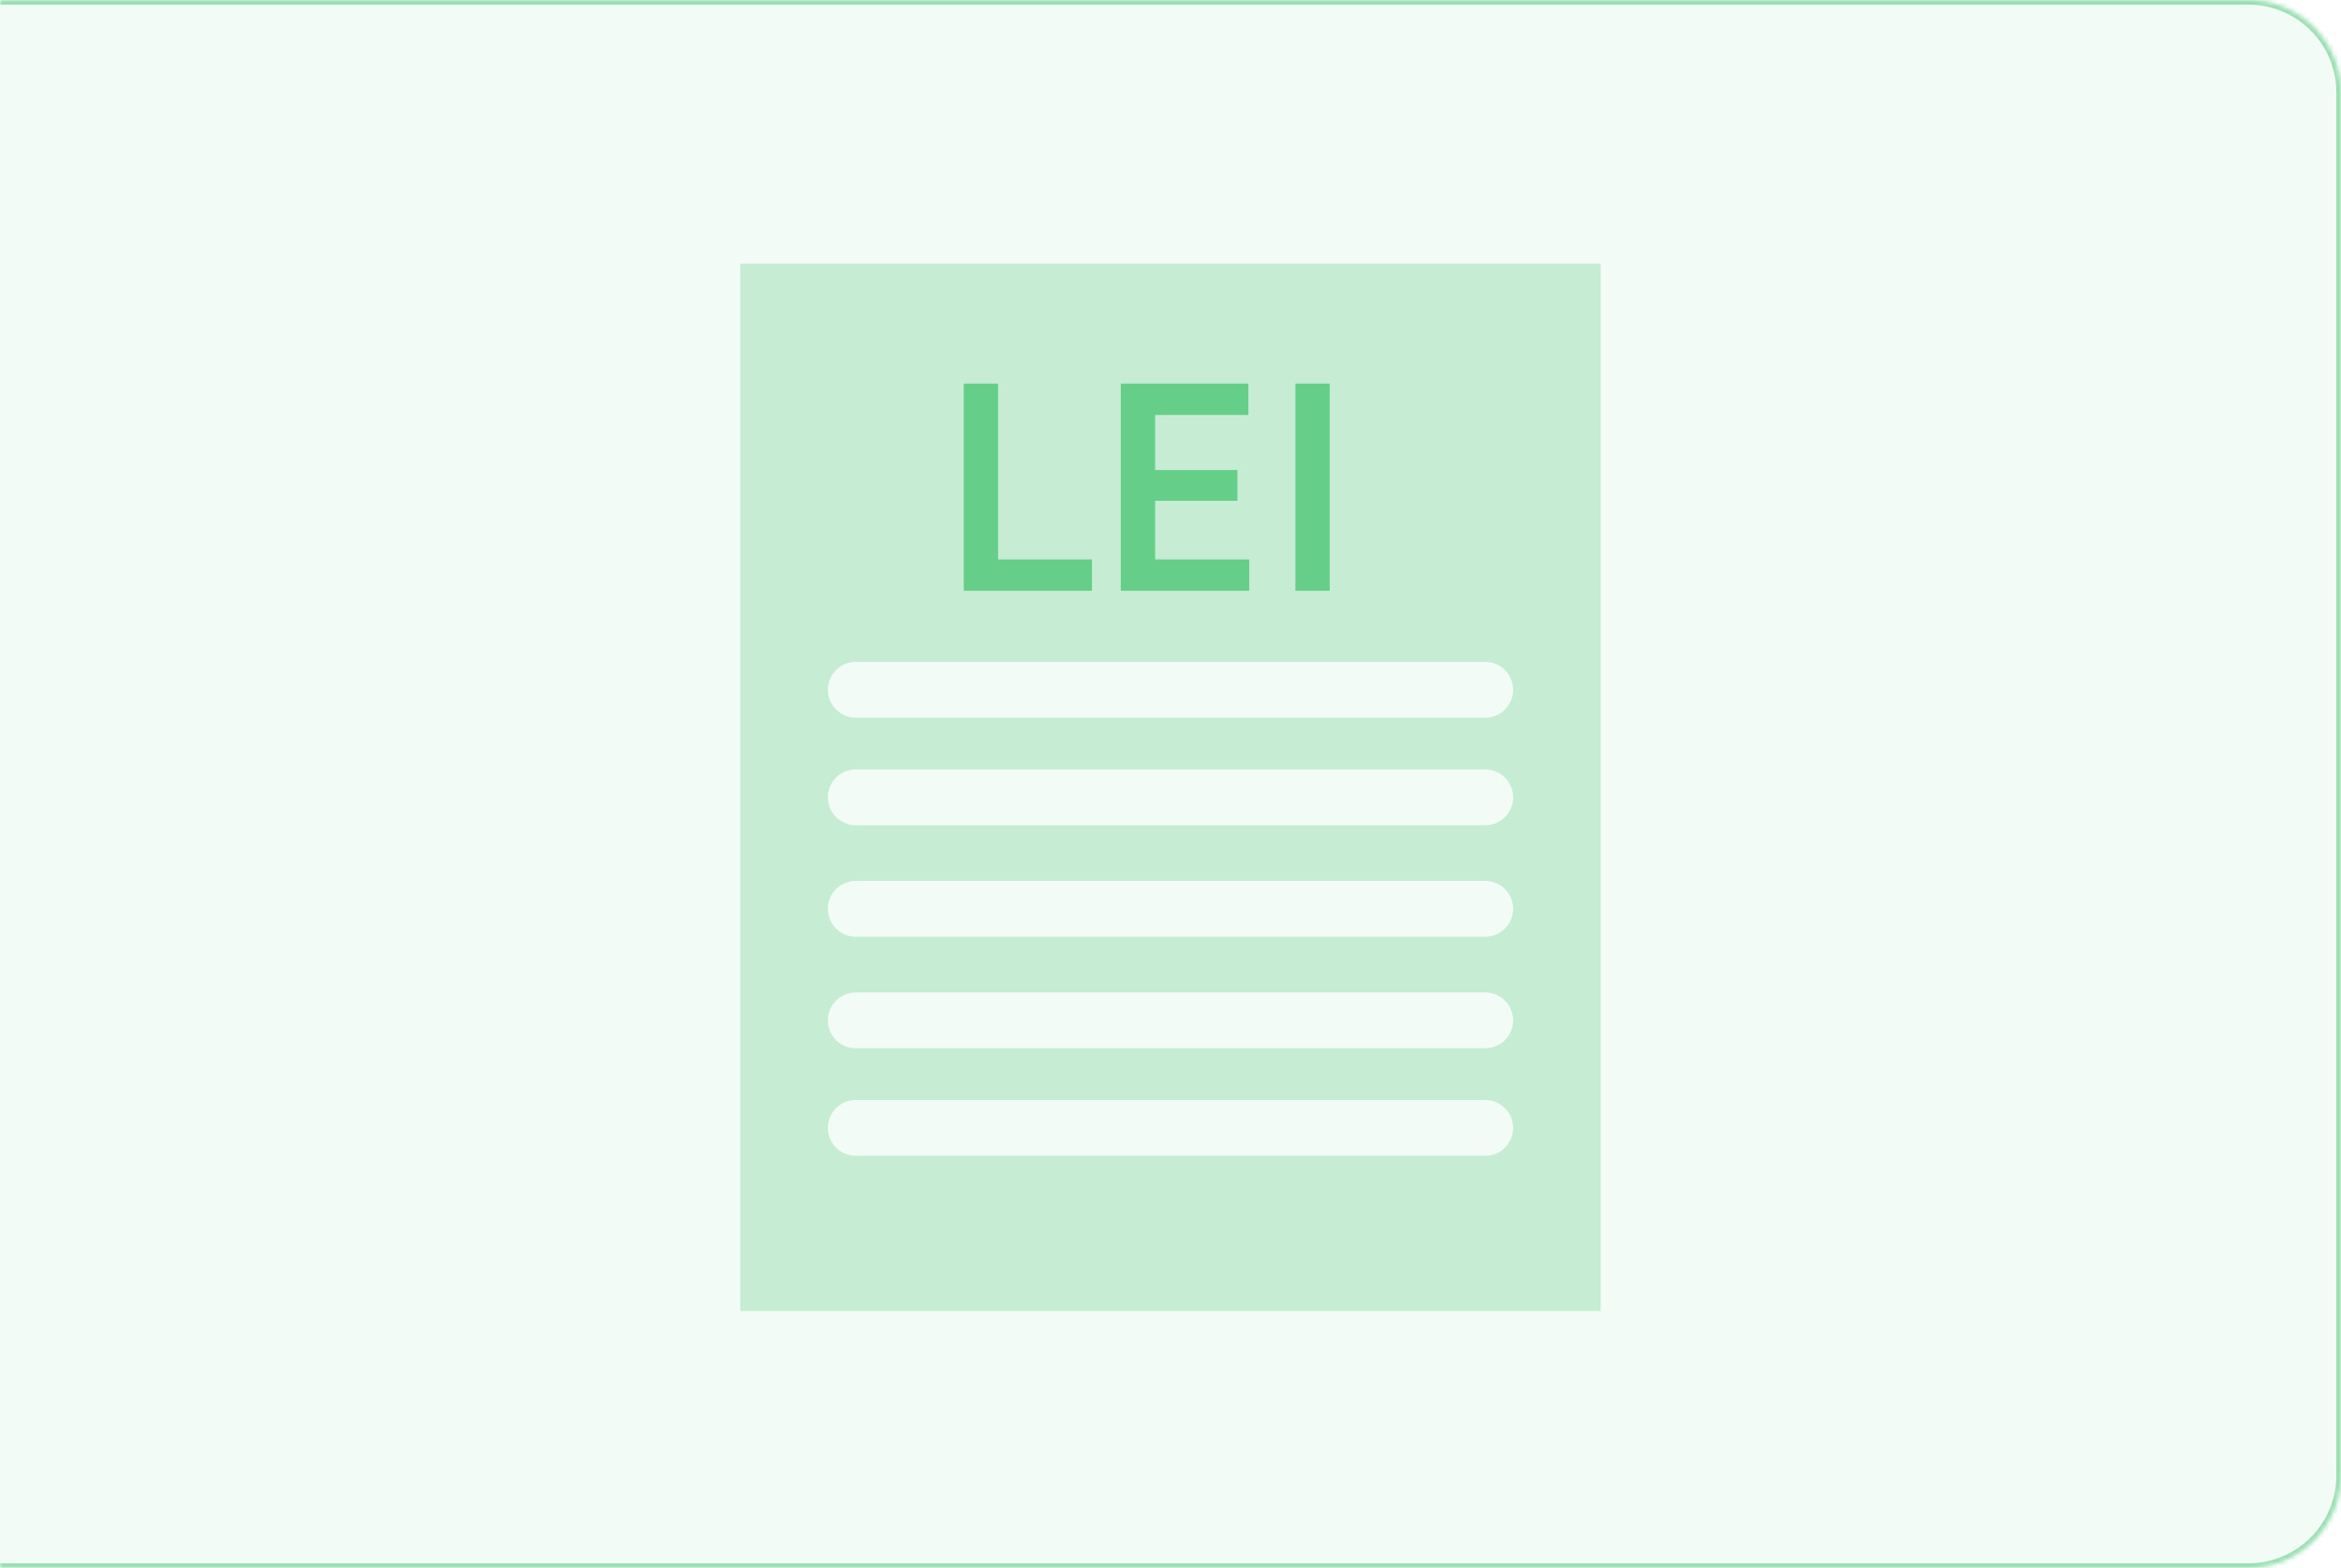
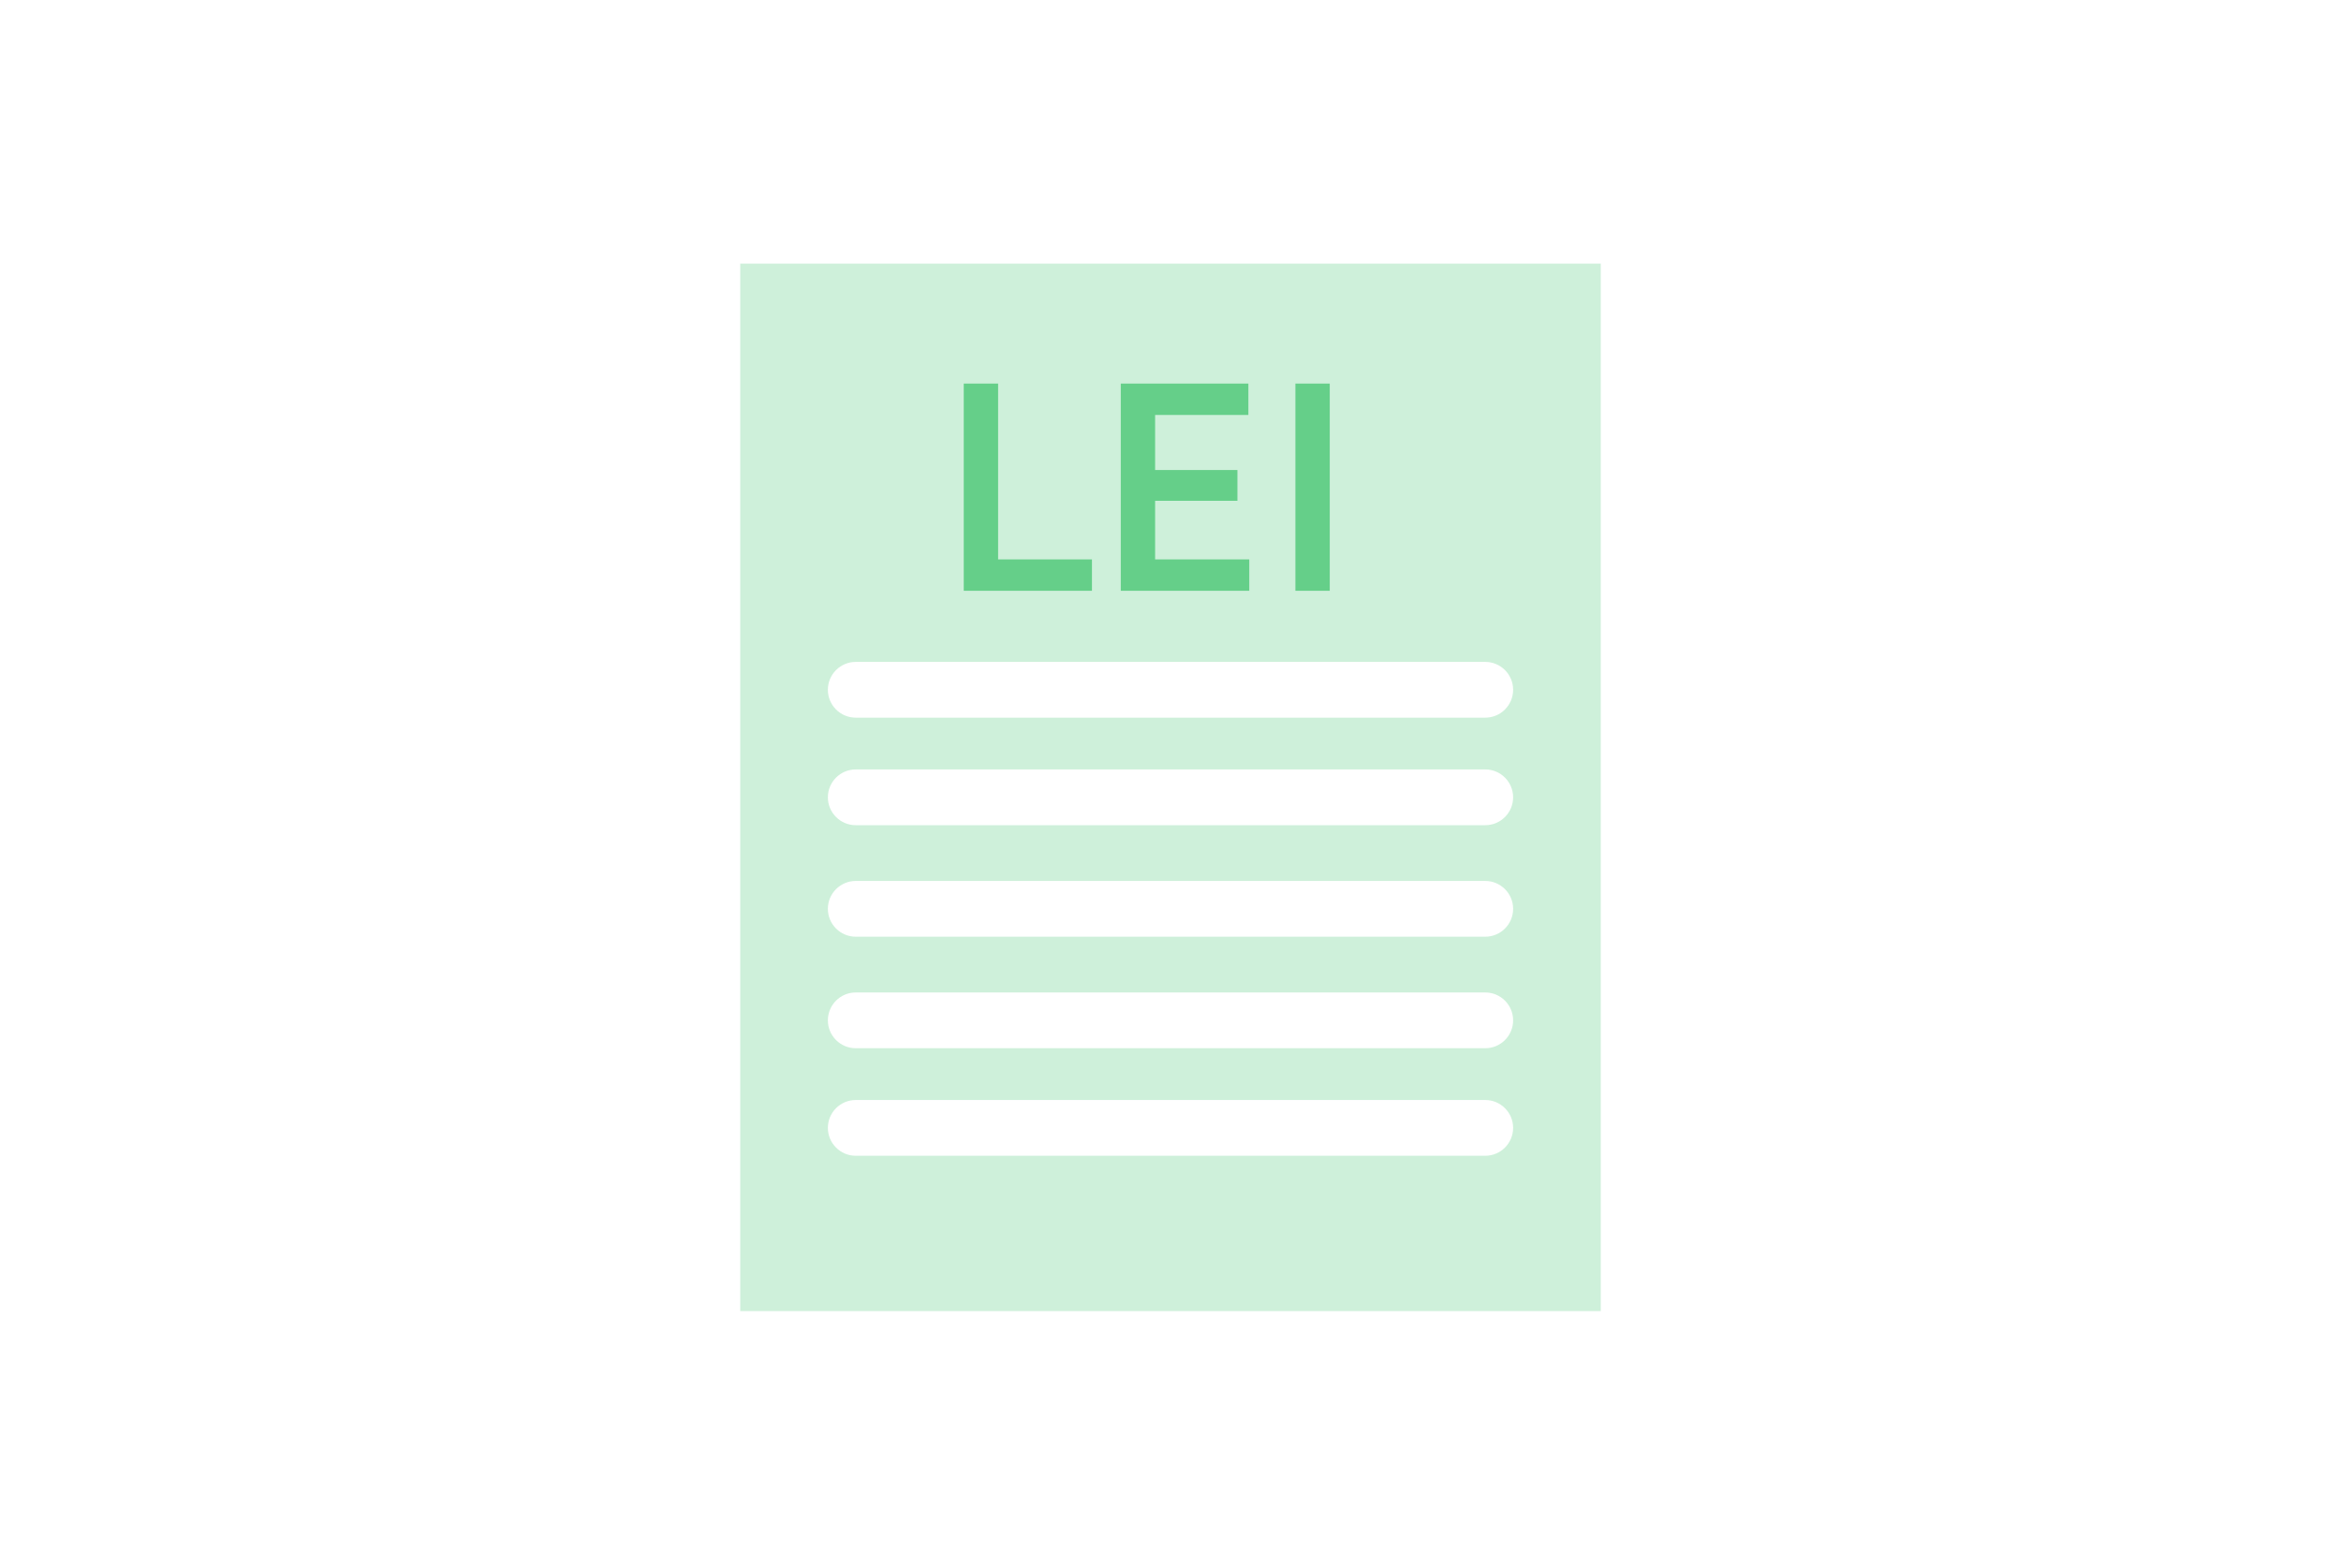
<svg xmlns="http://www.w3.org/2000/svg" width="506" height="339" viewBox="0 0 506 339" fill="none">
  <mask id="path-1-inside-1_280_939" fill="white">
-     <path d="M0 0H486C497.046 0 506 8.954 506 20V319C506 330.046 497.046 339 486 339H0V0Z" />
-   </mask>
-   <path d="M0 0H486C497.046 0 506 8.954 506 20V319C506 330.046 497.046 339 486 339H0V0Z" fill="#65CF89" fill-opacity="0.08" />
+     </mask>
  <path d="M0 -1H486C497.598 -1 507 8.402 507 20H505C505 9.507 496.493 1 486 1H0V-1ZM507 319C507 330.598 497.598 340 486 340H0V338H486C496.493 338 505 329.493 505 319H507ZM0 339V0V339ZM486 -1C497.598 -1 507 8.402 507 20V319C507 330.598 497.598 340 486 340V338C496.493 338 505 329.493 505 319V20C505 9.507 496.493 1 486 1V-1Z" fill="#65CF89" fill-opacity="0.64" mask="url(#path-1-inside-1_280_939)" />
  <path fill-rule="evenodd" clip-rule="evenodd" d="M346 57H160V283.472H346V57ZM184.972 143.111C181.643 143.111 178.944 145.81 178.944 149.139C178.944 152.468 181.643 155.167 184.972 155.167H321.028C324.357 155.167 327.056 152.468 327.056 149.139C327.056 145.81 324.357 143.111 321.028 143.111H184.972ZM178.944 172.389C178.944 169.06 181.643 166.361 184.972 166.361H321.028C324.357 166.361 327.056 169.06 327.056 172.389C327.056 175.718 324.357 178.417 321.028 178.417H184.972C181.643 178.417 178.944 175.718 178.944 172.389ZM184.972 190.472C181.643 190.472 178.944 193.171 178.944 196.5C178.944 199.829 181.643 202.528 184.972 202.528H321.028C324.357 202.528 327.056 199.829 327.056 196.5C327.056 193.171 324.357 190.472 321.028 190.472H184.972ZM178.944 220.611C178.944 217.282 181.643 214.583 184.972 214.583H321.028C324.357 214.583 327.056 217.282 327.056 220.611C327.056 223.94 324.357 226.639 321.028 226.639H184.972C181.643 226.639 178.944 223.94 178.944 220.611ZM184.972 237.833C181.643 237.833 178.944 240.532 178.944 243.861C178.944 247.19 181.643 249.889 184.972 249.889H321.028C324.357 249.889 327.056 247.19 327.056 243.861C327.056 240.532 324.357 237.833 321.028 237.833H184.972Z" fill="#65CF89" fill-opacity="0.32" />
  <path d="M208.312 127.734V82.934H215.736V127.734H208.312ZM213.496 127.734V120.95H236.024V127.734H213.496ZM242.25 127.734V82.934H249.674V127.734H242.25ZM248.138 127.734V120.95H270.026V127.734H248.138ZM248.138 108.278V101.622H267.466V108.278H248.138ZM248.138 89.718V82.934H269.833V89.718H248.138ZM280 127.734V82.934H287.424V127.734H280Z" fill="#65CF89" />
</svg>